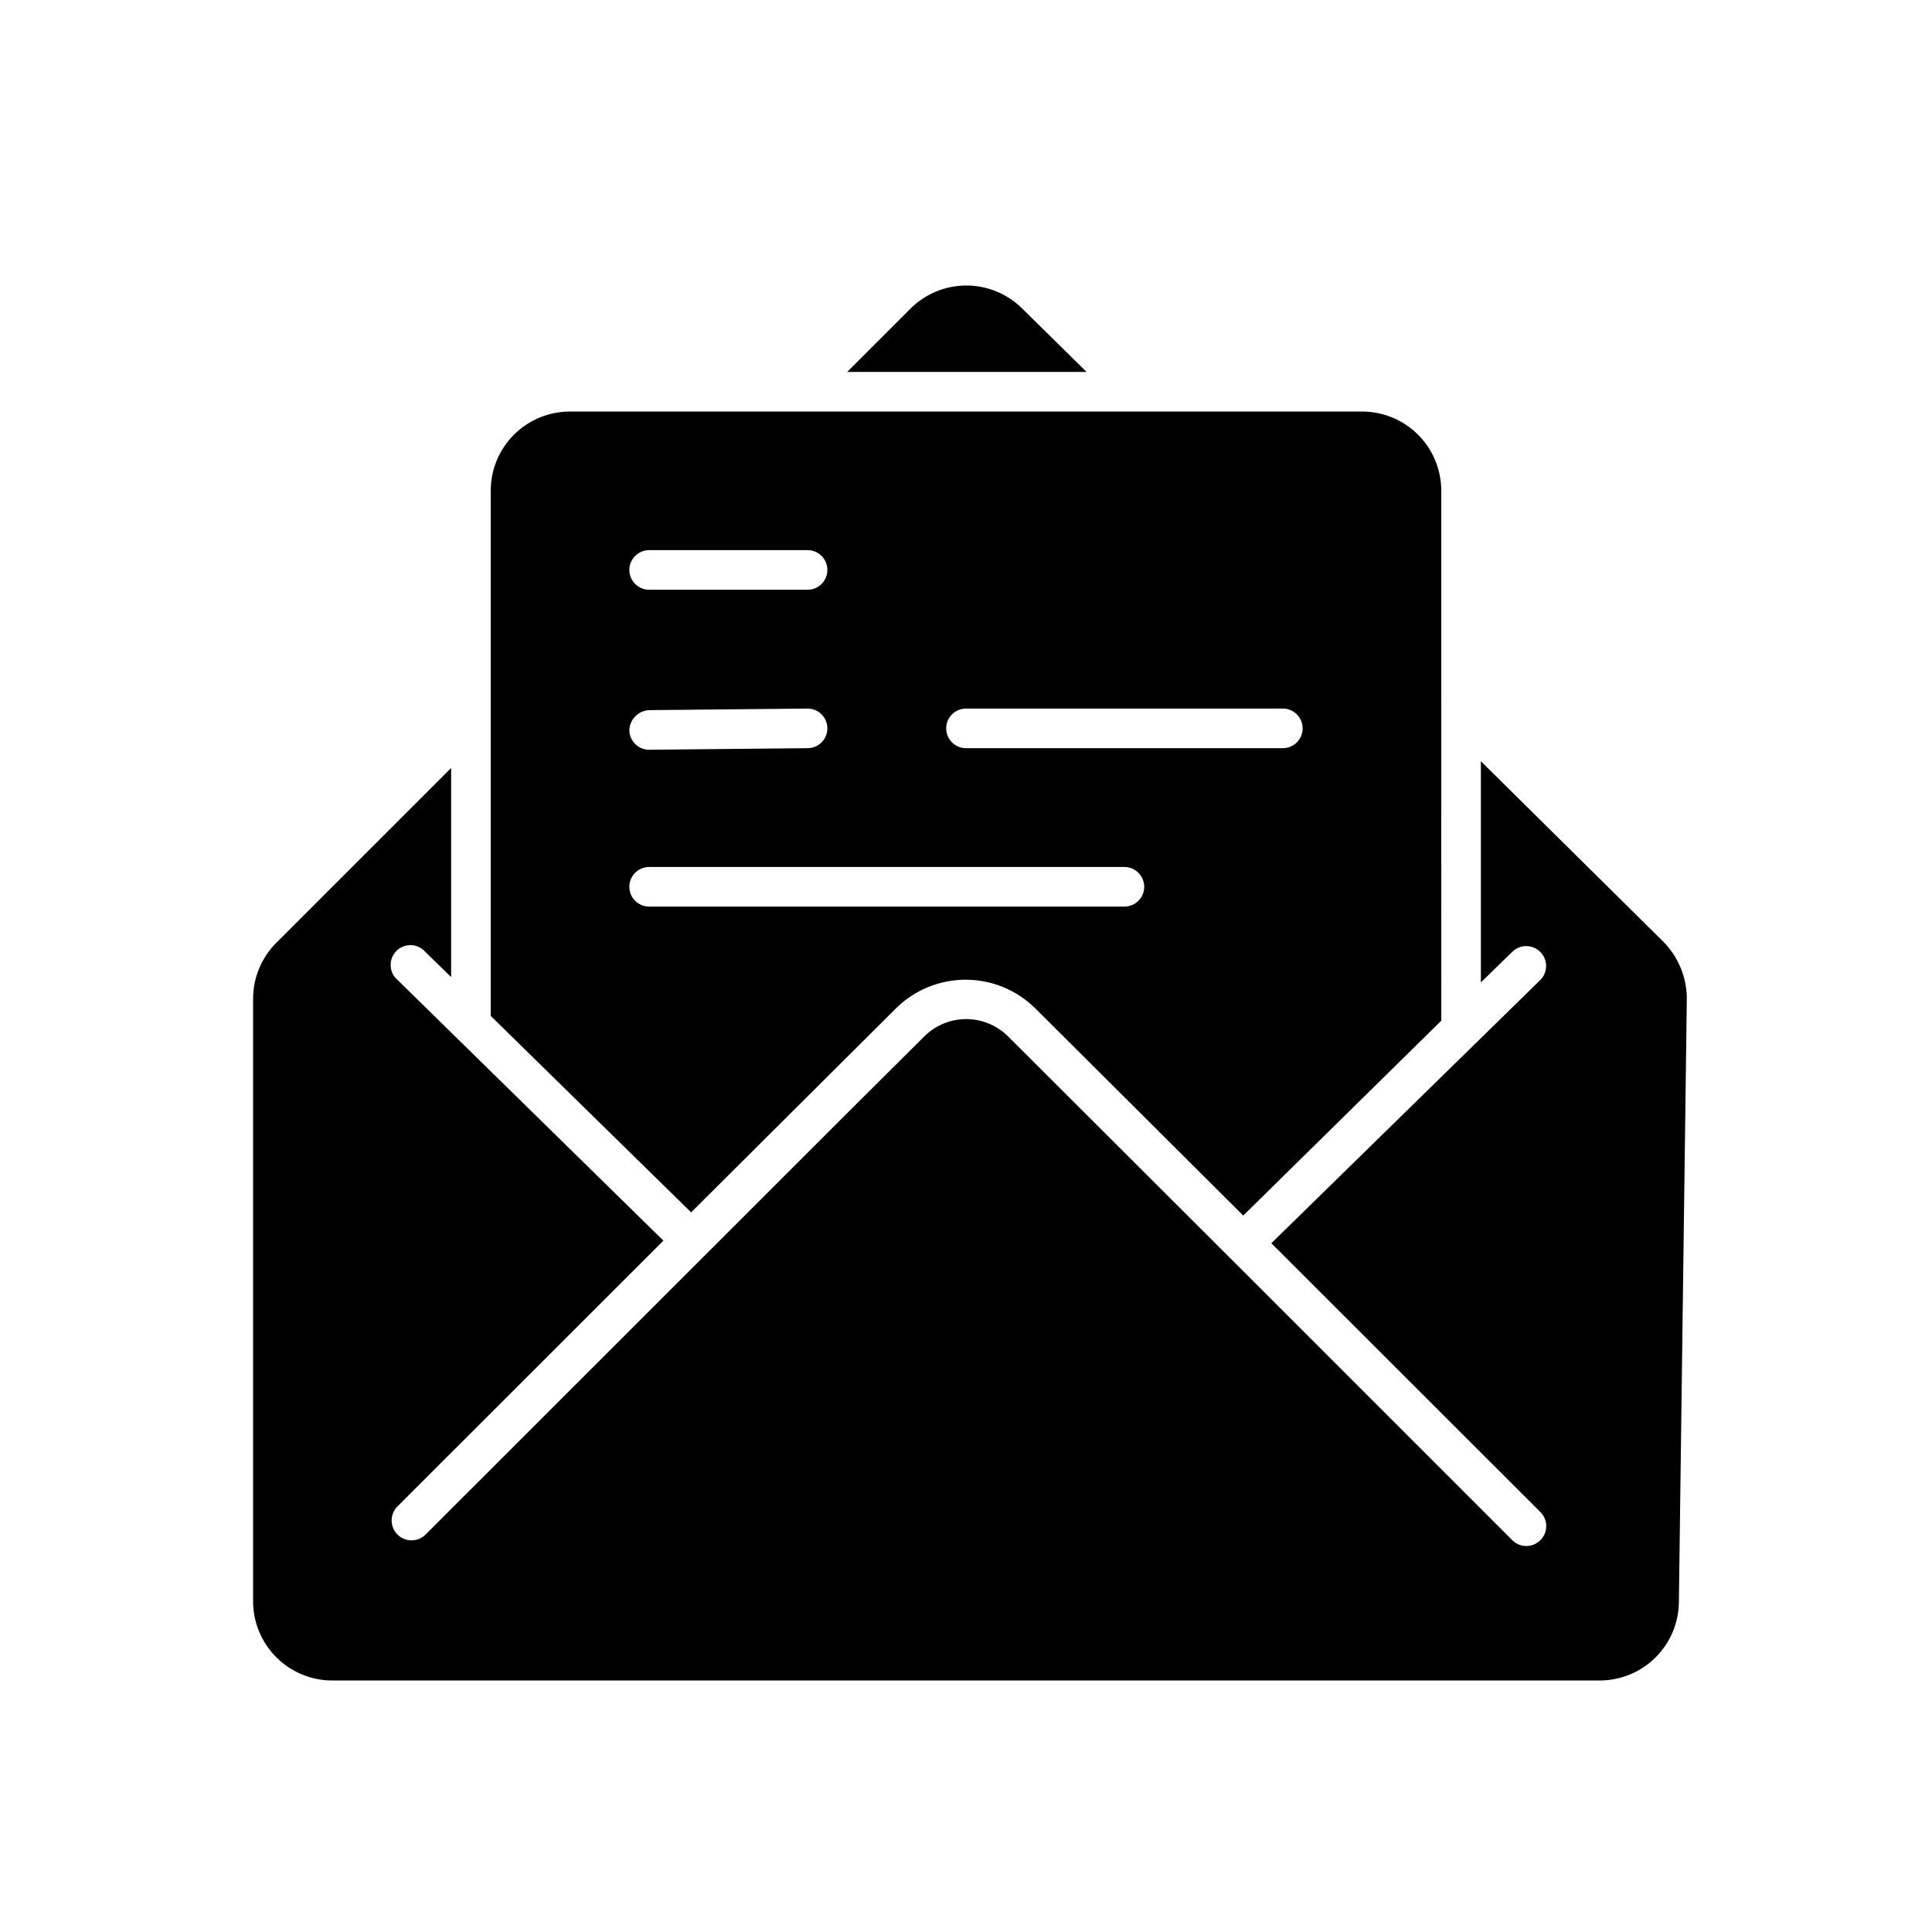
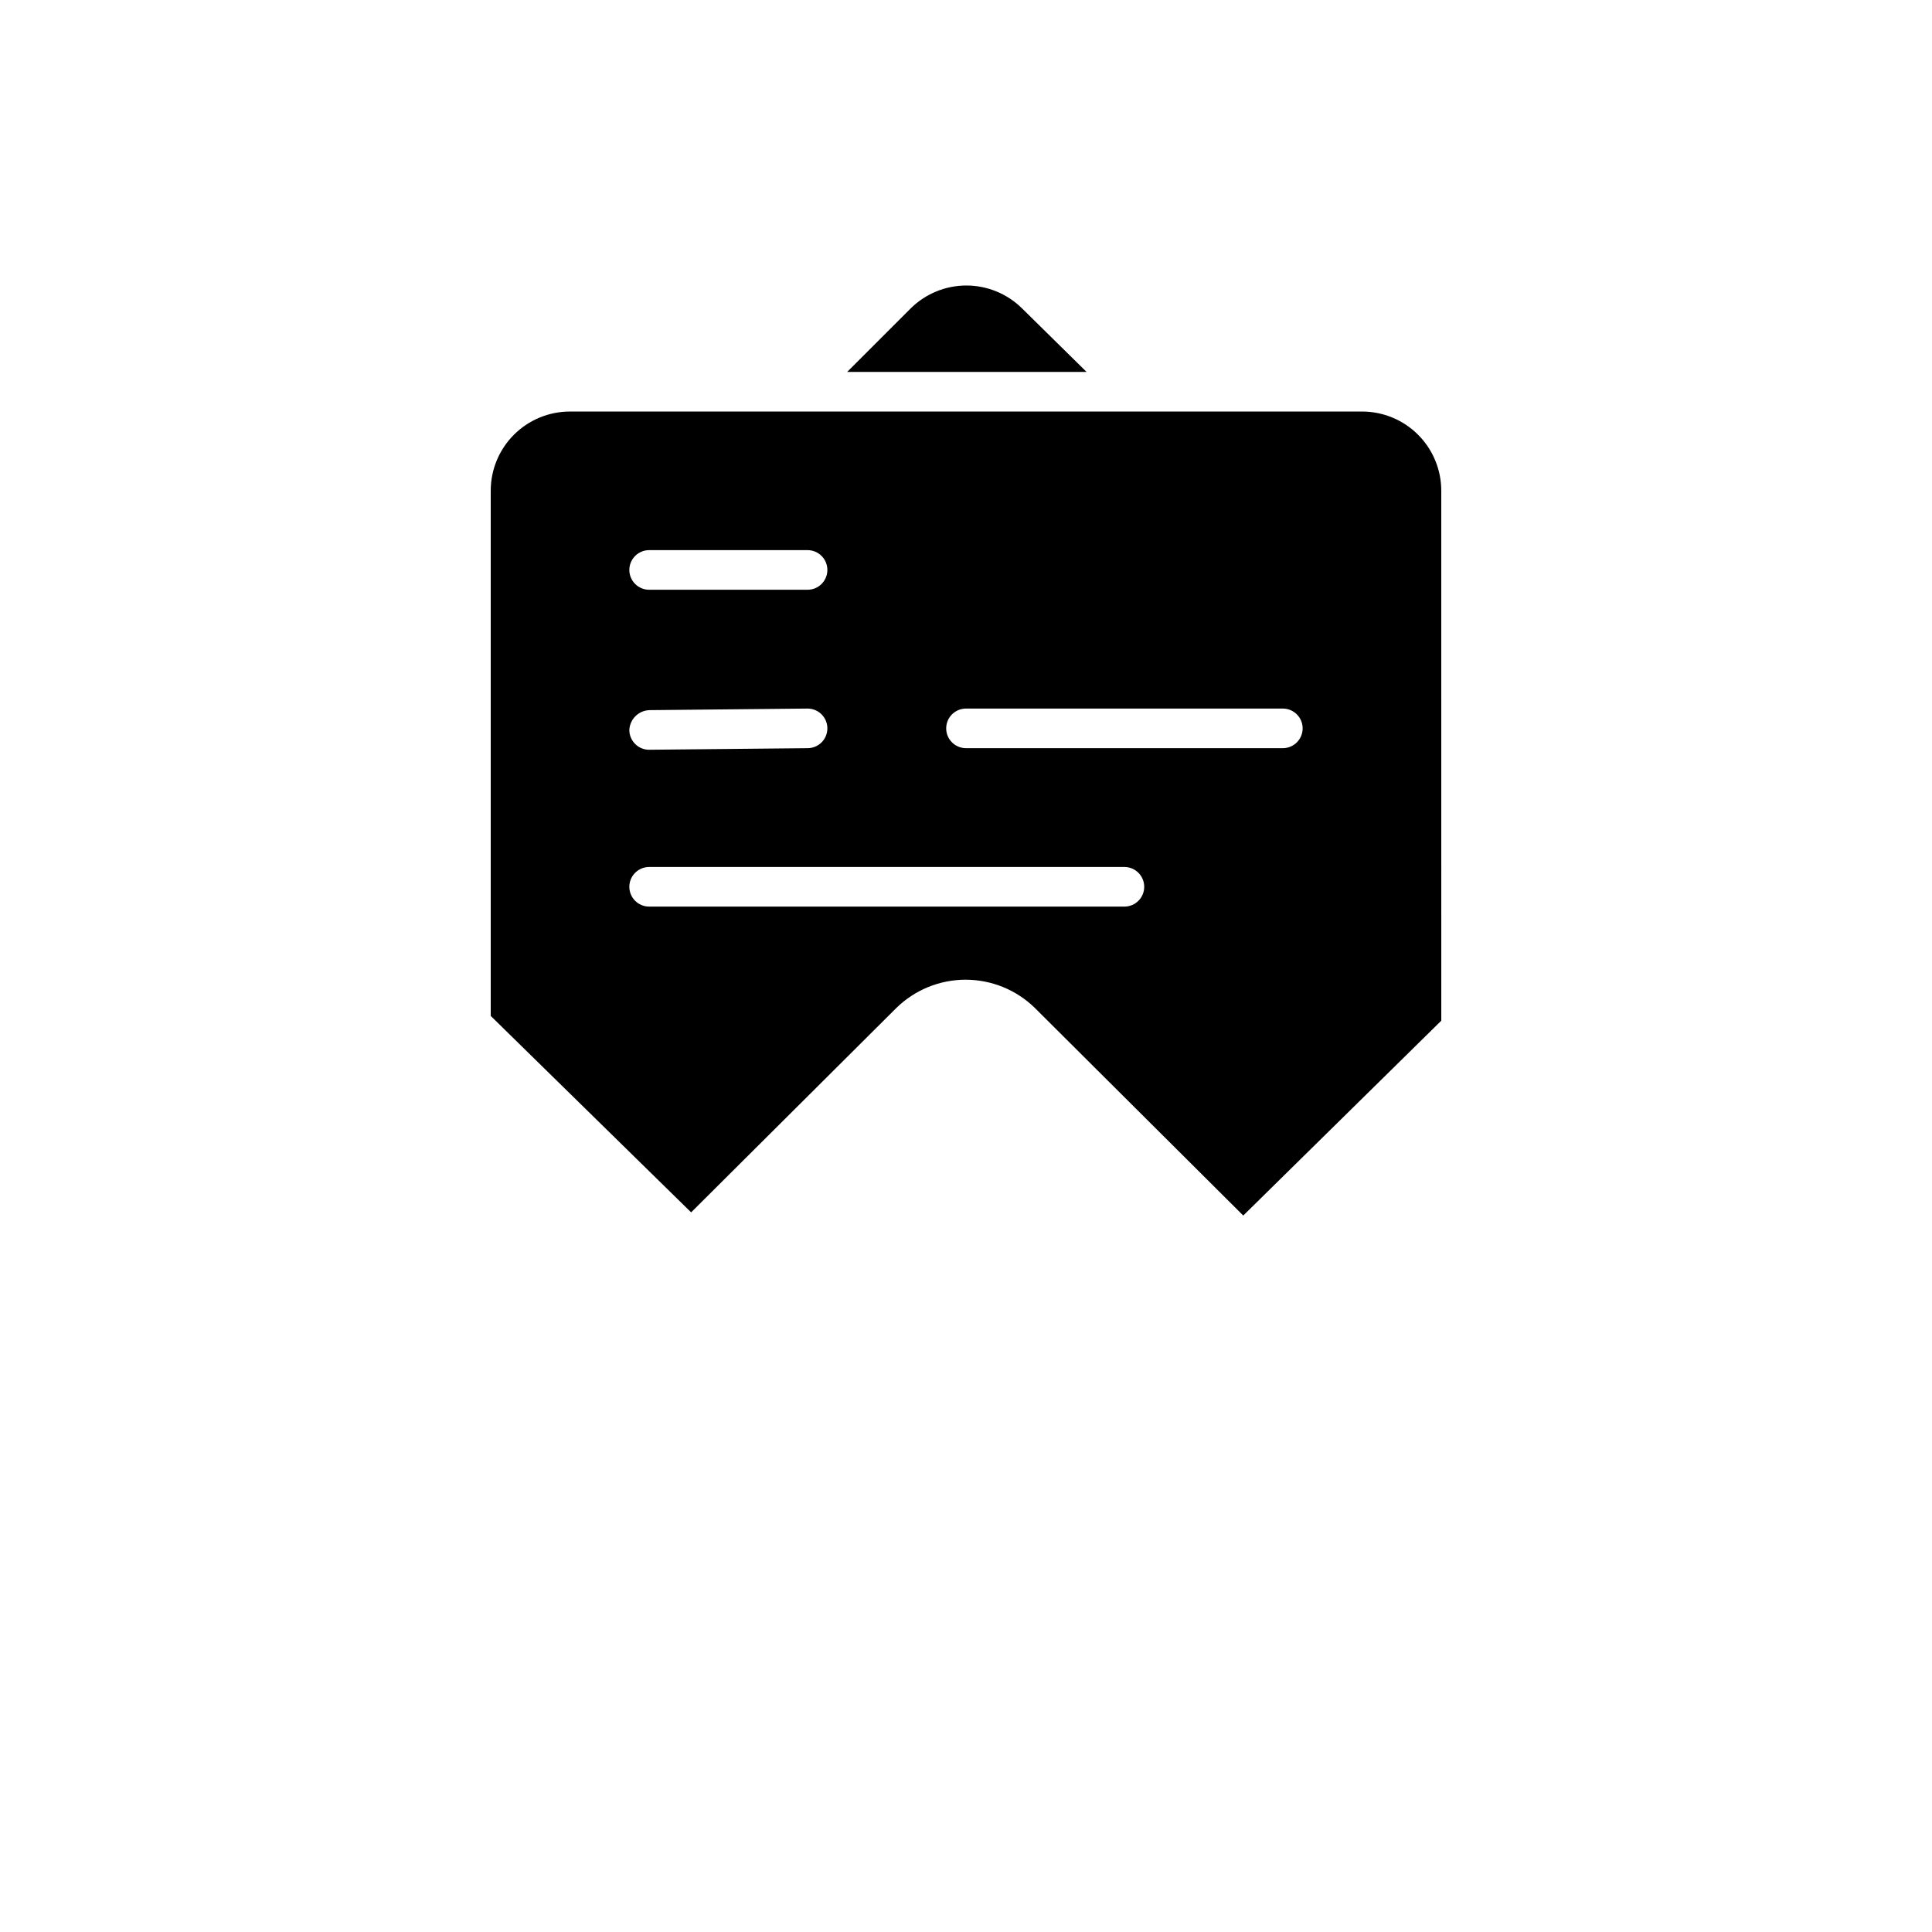
<svg xmlns="http://www.w3.org/2000/svg" fill="#000000" width="800px" height="800px" version="1.1" viewBox="144 144 512 512">
  <g>
    <path d="m274.05 274.05v139.18l53.109 52.059 54.371-54.156c4.902-4.809 11.496-7.5 18.367-7.5 6.867 0 13.461 2.691 18.367 7.5l55.211 55 52.48-51.641-0.004-140.44c0-5.566-2.211-10.906-6.148-14.844-3.934-3.938-9.273-6.148-14.844-6.148h-209.92c-5.566 0-10.906 2.211-14.844 6.148s-6.148 9.277-6.148 14.844zm125.95 57.727h83.965c2.898 0 5.25 2.352 5.25 5.25 0 2.898-2.352 5.246-5.25 5.246h-83.965c-2.898 0-5.25-2.348-5.25-5.246 0-2.898 2.352-5.25 5.25-5.25zm-83.969-41.984h41.984c2.898 0 5.246 2.352 5.246 5.25 0 2.898-2.348 5.246-5.246 5.246h-41.984c-2.898 0-5.25-2.348-5.25-5.246 0-2.898 2.352-5.25 5.25-5.25zm0 42.402 41.984-0.418c1.391 0 2.727 0.555 3.711 1.539 0.984 0.984 1.535 2.316 1.535 3.711 0 1.391-0.551 2.727-1.535 3.711-0.984 0.984-2.32 1.535-3.711 1.535l-41.984 0.418v0.004c-2.898 0-5.25-2.352-5.25-5.25 0.133-2.84 2.406-5.113 5.25-5.246zm0 41.566h125.95c2.898 0 5.246 2.352 5.246 5.25 0 2.898-2.348 5.246-5.246 5.246h-125.95c-2.898 0-5.25-2.348-5.25-5.246 0-2.898 2.352-5.25 5.25-5.25z" />
-     <path d="m256.73 396.27 6.824 6.664v-55.418l-46.391 46.391h-0.004c-3.875 3.91-6.062 9.188-6.086 14.695v159.75c0 5.566 2.211 10.906 6.148 14.844s9.277 6.148 14.844 6.148h335.87c5.57 0 10.91-2.211 14.844-6.148 3.938-3.938 6.148-9.277 6.148-14.844l2.098-159.54h0.004c0.023-5.742-2.242-11.258-6.297-15.324l-48.285-47.758v58.621l8.293-8.082c2.059-2.059 5.394-2.059 7.453 0 2.059 2.059 2.059 5.394 0 7.449l-71.27 69.75 71.27 71.215c1.008 0.984 1.578 2.34 1.578 3.75 0 1.414-0.57 2.766-1.578 3.754-0.977 0.969-2.297 1.516-3.676 1.523-1.395 0.008-2.734-0.543-3.723-1.523l-71.32-71.32-62.402-62.293c-2.941-2.887-6.898-4.504-11.02-4.504-4.121 0-8.078 1.617-11.02 4.504l-21.516 21.41-110.73 110.68c-2.059 2.059-5.394 2.059-7.453 0-2.059-2.059-2.059-5.394 0-7.449l70.48-70.43-70.43-69.066c-1.117-0.941-1.789-2.309-1.855-3.769-0.066-1.461 0.48-2.883 1.508-3.922 1.023-1.043 2.438-1.605 3.898-1.562 1.465 0.047 2.84 0.699 3.797 1.805z" />
    <path d="m385.3 225.77-16.793 16.793h63.445l-17.055-16.793c-3.934-3.91-9.254-6.106-14.801-6.106-5.543 0-10.863 2.195-14.797 6.106z" />
  </g>
</svg>